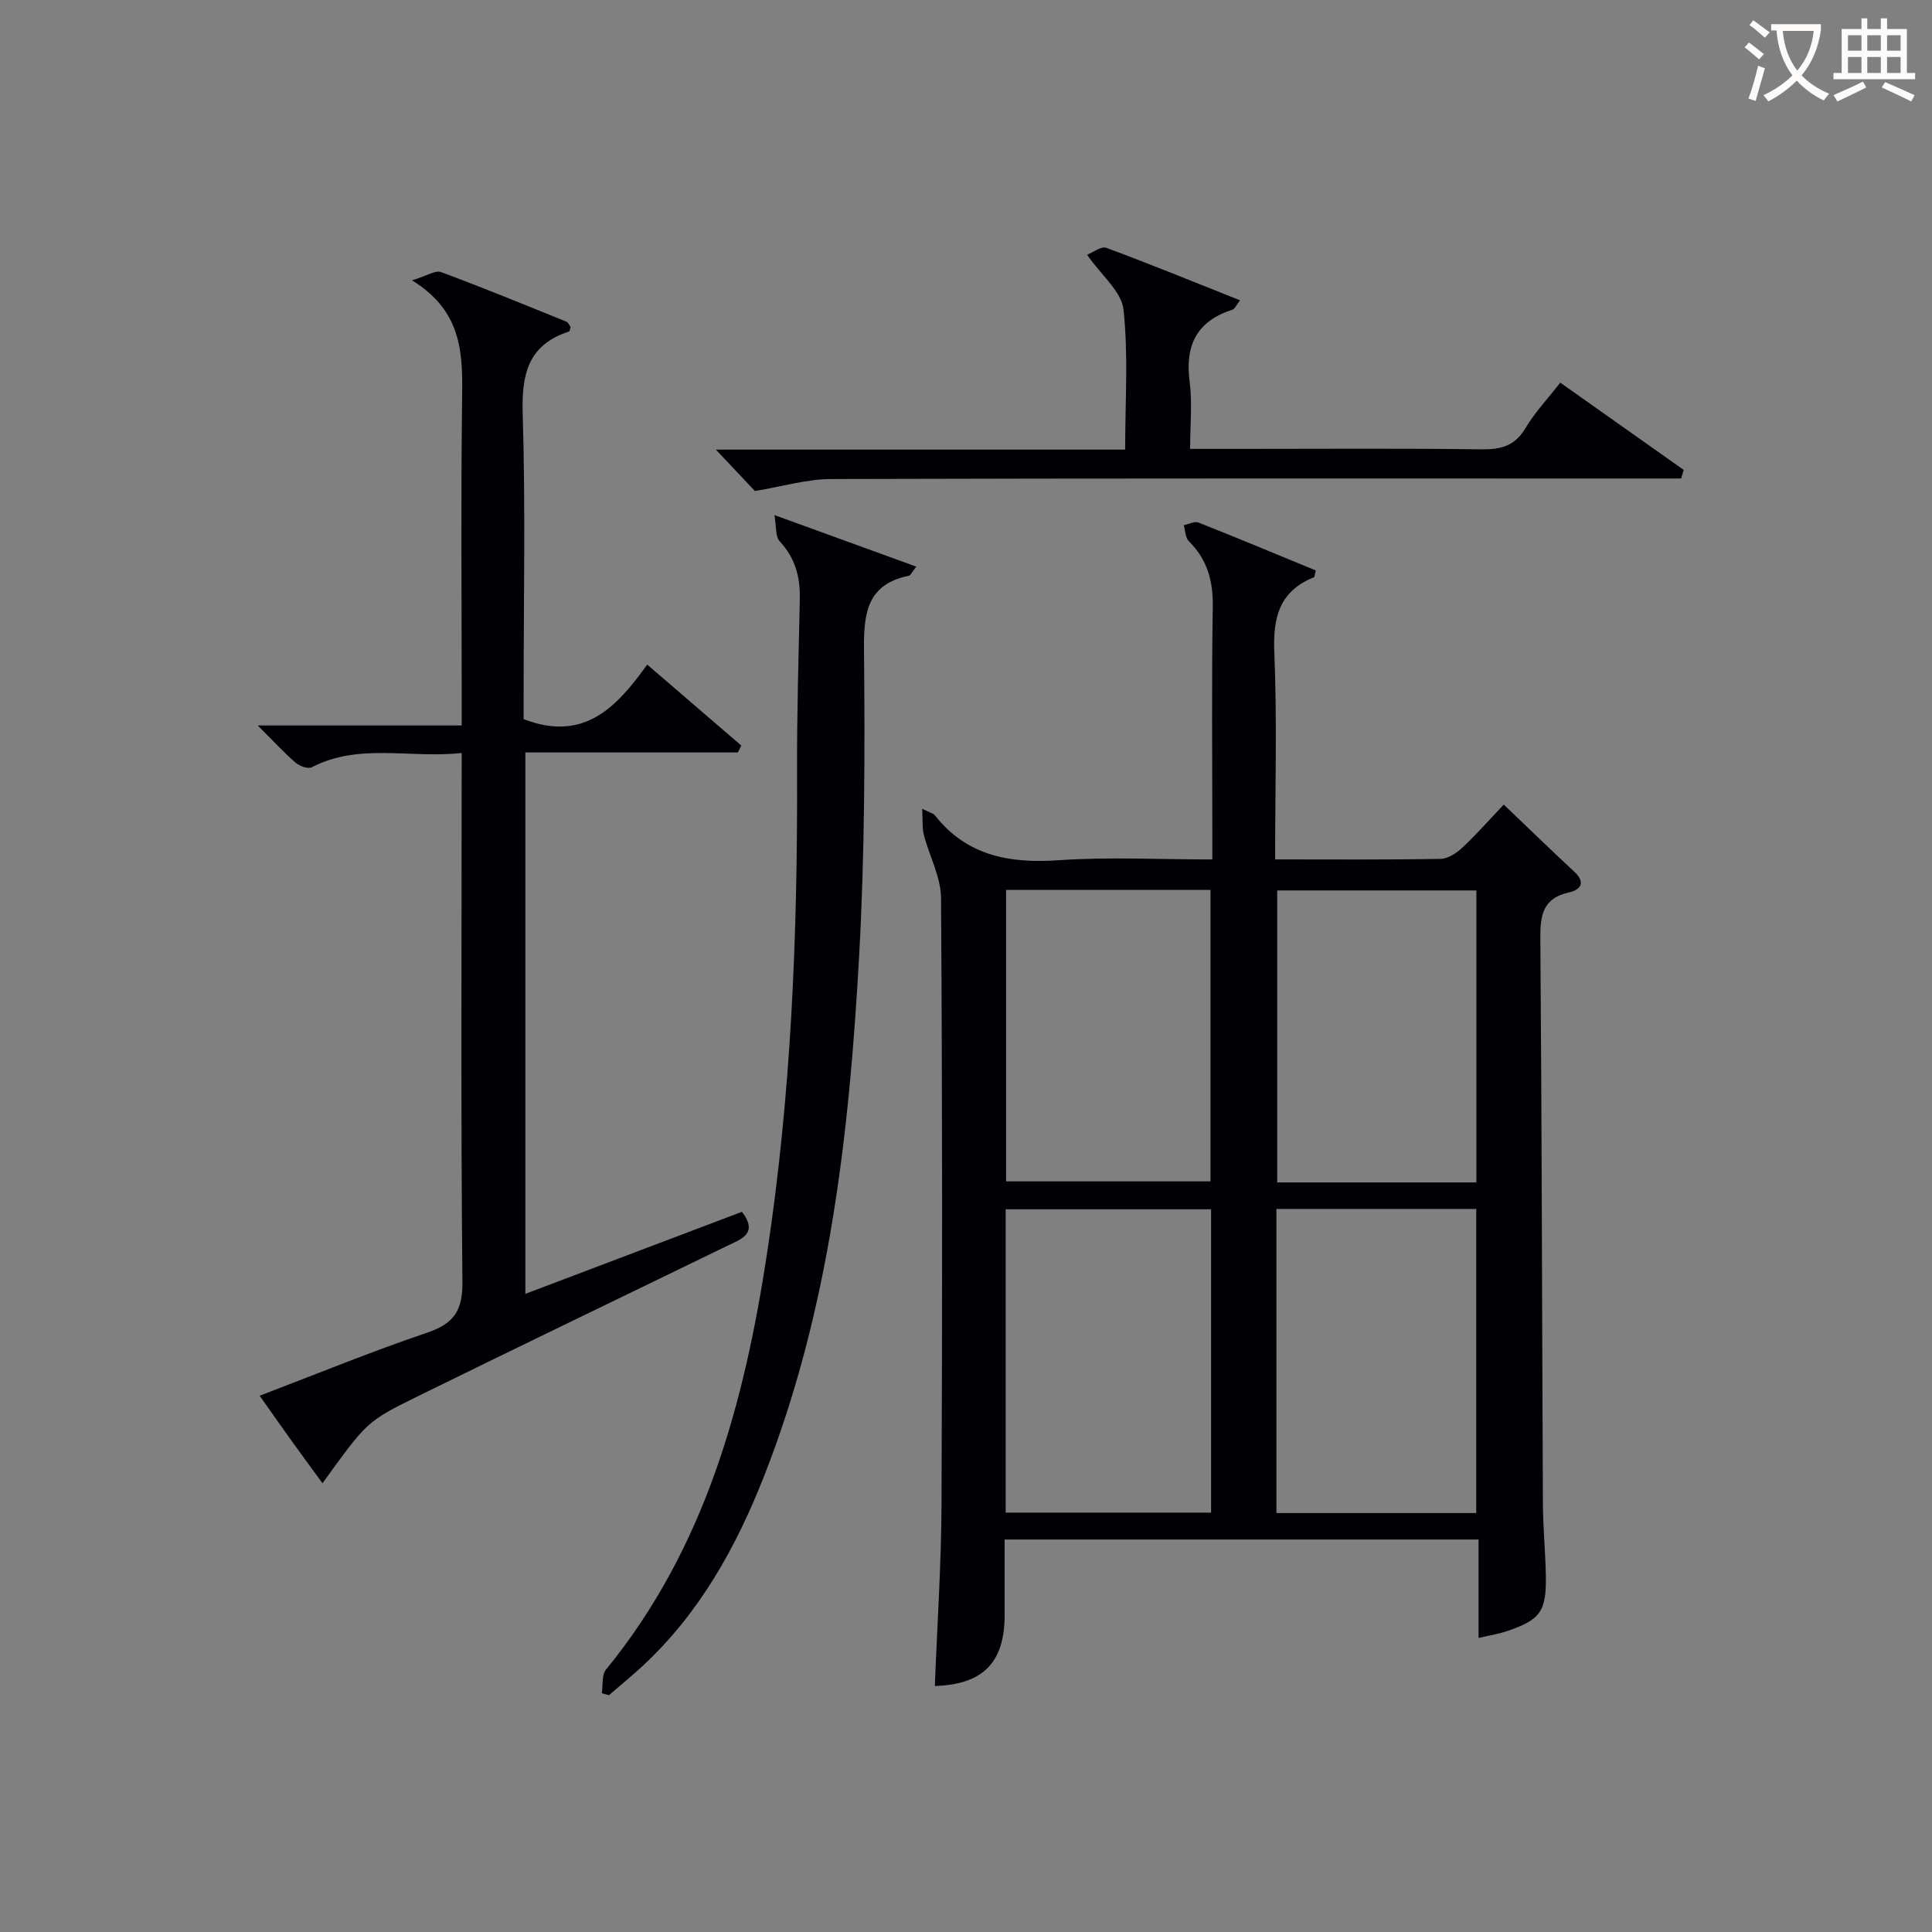
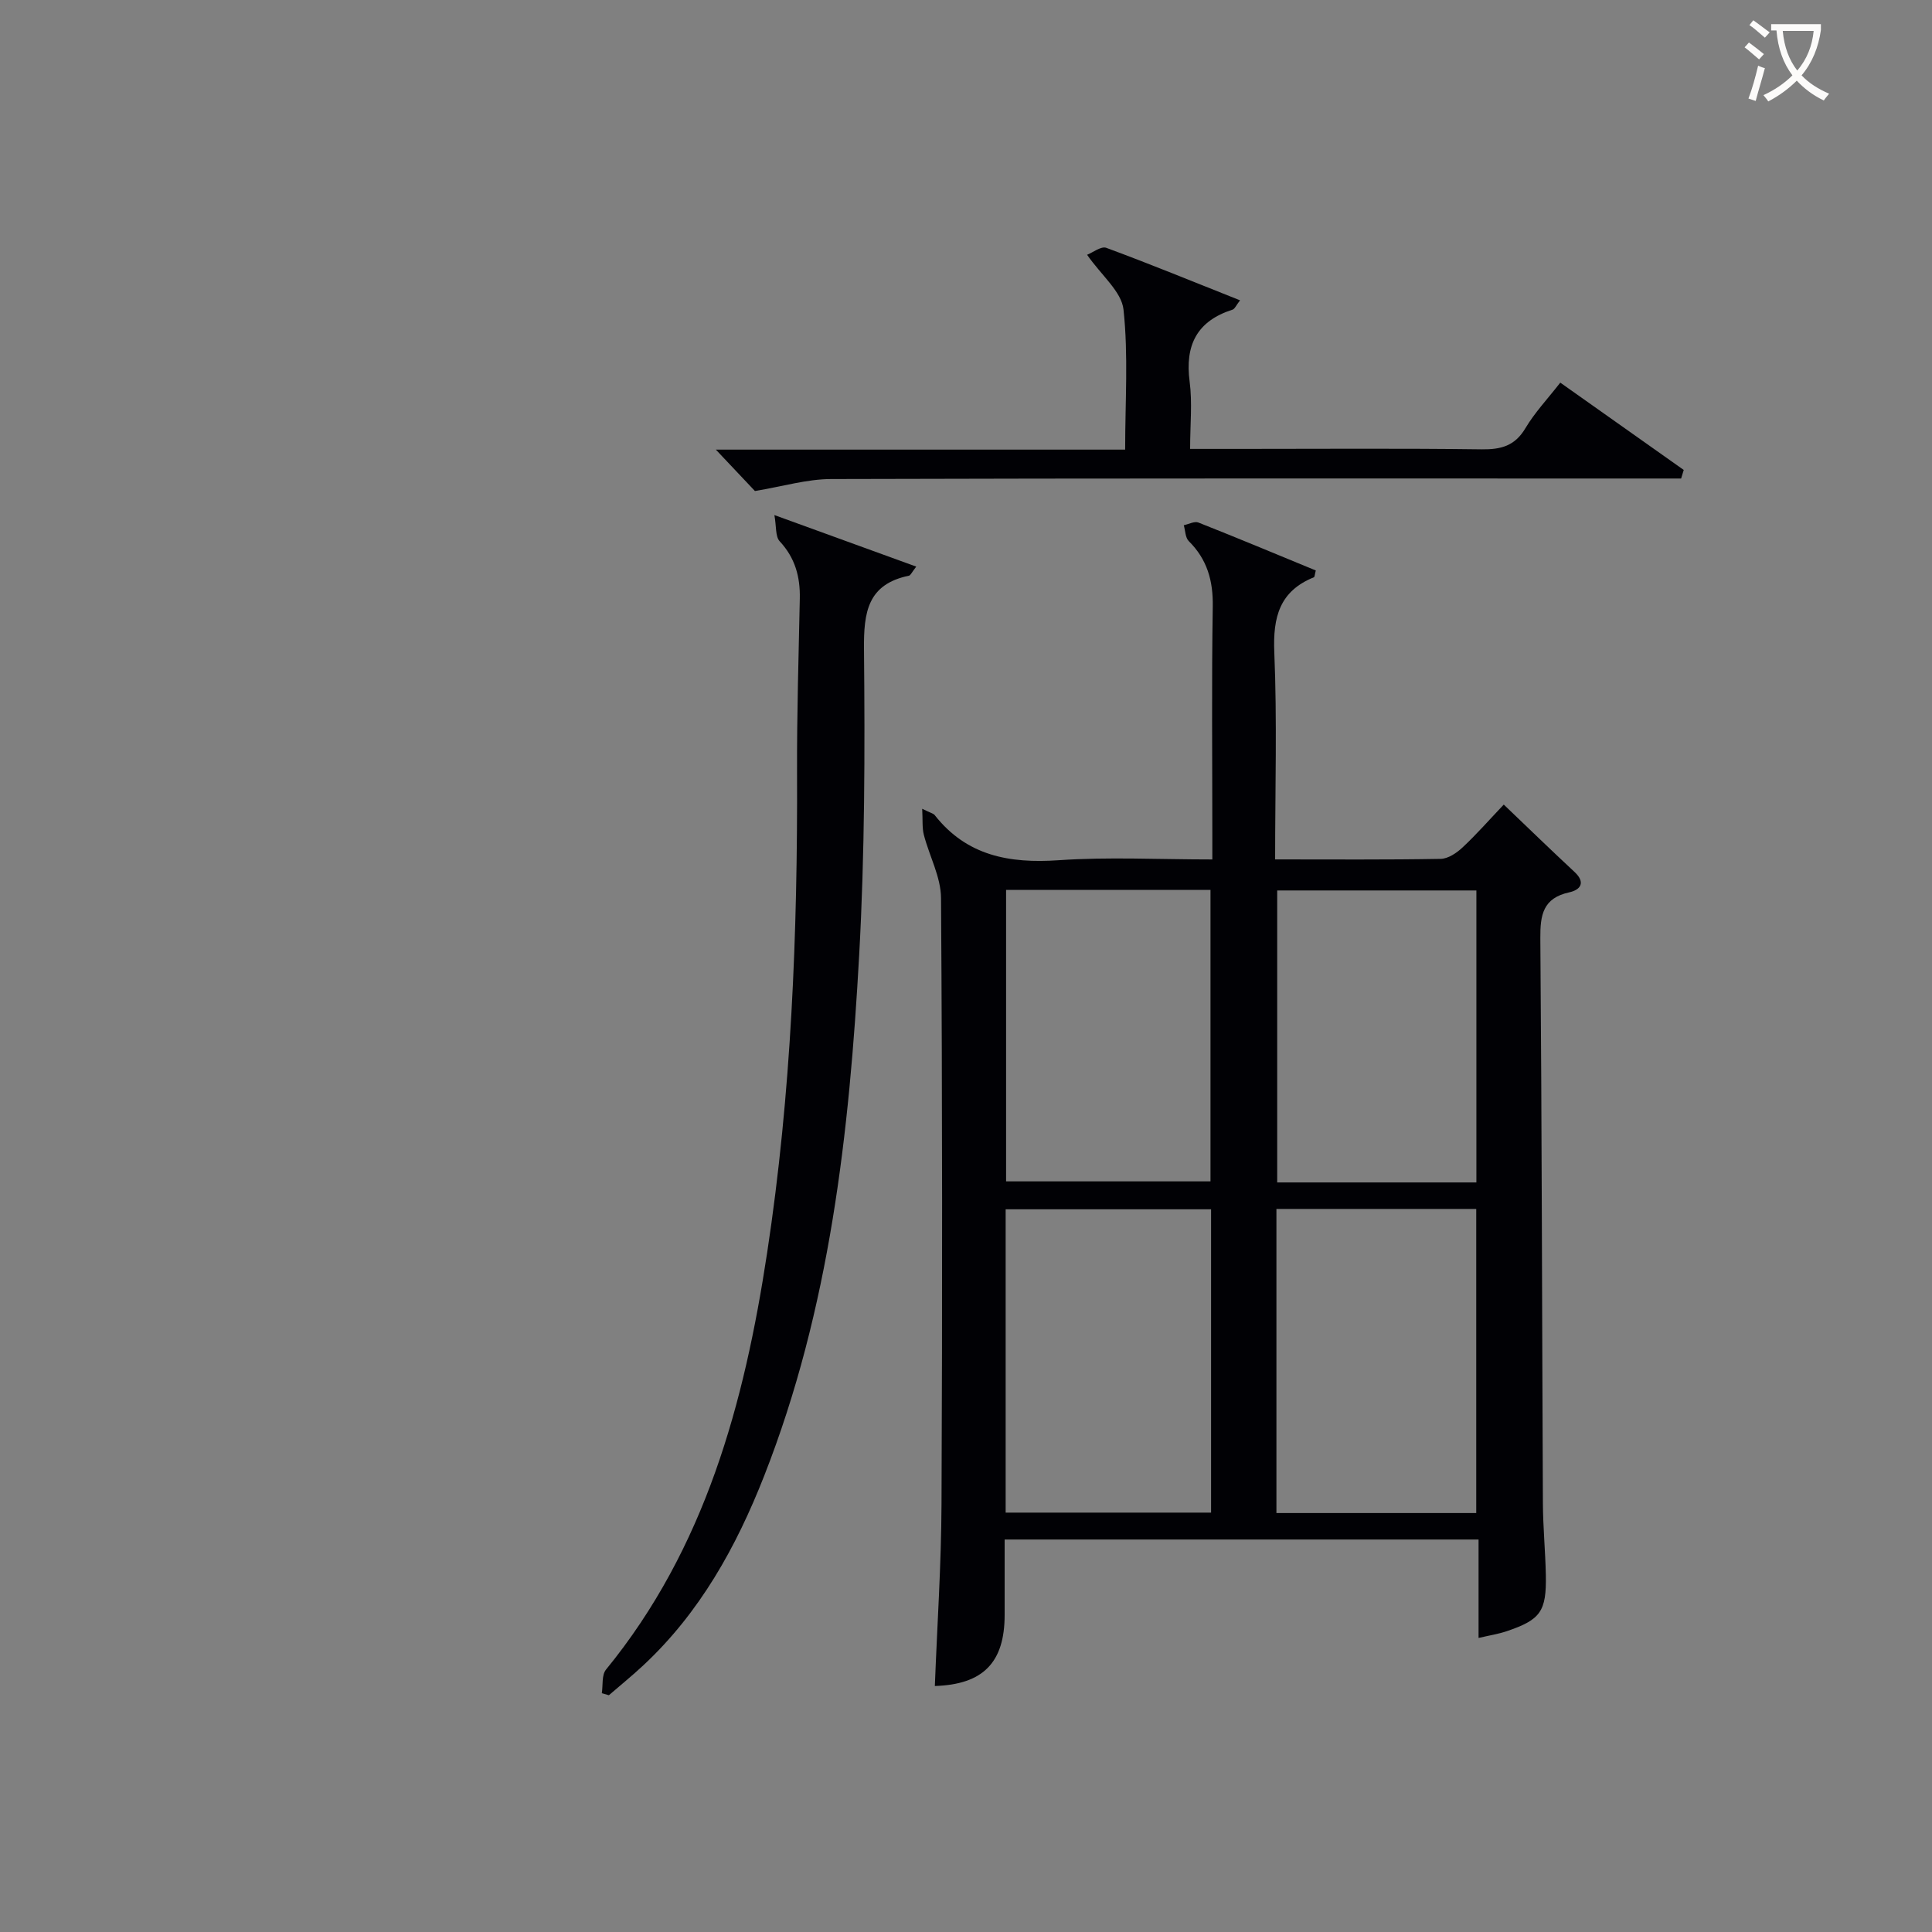
<svg xmlns="http://www.w3.org/2000/svg" enable-background="new 0 0 400 400" viewBox="0 0 400 400">
  <rect x="0" y="0" width="400" height="400" fill="#808080" stroke="none" />
  <g fill="#010105">
    <path d="m264 177.93c11.97 0 23.12.09 34.27-.11 1.55-.03 3.33-1.23 4.55-2.38 2.9-2.71 5.53-5.72 8.52-8.86 5.03 4.81 9.78 9.42 14.63 13.93 2.42 2.25 1.2 3.74-1.08 4.24-5.42 1.19-6.02 4.65-5.98 9.49.31 38.98.35 77.95.53 116.93.02 4.98.51 9.96.61 14.94.14 7.53-1.09 9.25-8.15 11.63-1.7.57-3.51.85-5.78 1.38 0-6.91 0-13.49 0-20.38-32.86 0-65.25 0-98.12 0v15.61c0 9.87-4.46 14.4-14.45 14.72.48-12.57 1.33-25.13 1.38-37.7.18-41.81.18-83.63-.1-125.44-.03-4.37-2.43-8.71-3.56-13.1-.37-1.44-.21-3.02-.34-5.38 1.78.88 2.33.98 2.59 1.31 6.63 8.44 15.46 10.04 25.66 9.34 10.28-.71 20.64-.16 31.82-.16 0-1.91 0-3.64 0-5.38 0-15.66-.16-31.32.09-46.98.09-5.35-1.16-9.77-4.97-13.55-.72-.72-.71-2.17-1.03-3.29 1.02-.21 2.23-.88 3.04-.55 8.15 3.22 16.24 6.6 24.29 9.92-.22.82-.22 1.34-.4 1.41-7.11 2.88-8.49 8.25-8.19 15.51.59 14.08.17 28.22.17 42.9zm-55.79 135.24h42.53c0-21.15 0-41.87 0-62.8-14.28 0-28.3 0-42.53 0zm56.06-62.87v62.96h41.37c0-21.19 0-42.04 0-62.96-13.94 0-27.51 0-41.37 0zm-55.97-66.06v60.35h42.32c0-20.36 0-40.37 0-60.35-14.3 0-28.21 0-42.32 0zm97.37 60.57c0-20.48 0-40.49 0-60.45-14.03 0-27.73 0-41.24 0v60.45z" />
-     <path d="m95.59 155.9c-10.79 1.18-21.22-2.15-31.05 2.96-.77.4-2.53-.25-3.35-.96-2.5-2.18-4.76-4.64-7.83-7.7h42.23c0-2.63 0-4.58 0-6.53 0-20.16-.18-40.32.08-60.48.12-9.39.41-18.53-10.37-25.15 3.07-.93 4.84-2.14 6-1.71 8.72 3.23 17.32 6.77 25.95 10.26.39.16.61.73.88 1.08-.12.39-.14.91-.31.97-8.49 2.73-9.85 8.83-9.6 17.04.59 19.31.19 38.65.19 57.97v5.24c12.73 4.91 19.45-2.8 25.59-11.29 6.85 5.9 13.17 11.33 19.48 16.76-.24.48-.48.96-.72 1.43-14.55 0-29.09 0-43.99 0v112.09c15.13-5.73 29.94-11.34 44.84-16.99 3.52 4.58-.28 5.7-3.14 7.09-21.37 10.4-42.8 20.69-64.13 31.18-10.53 5.18-10.45 5.34-19.57 17.93-2.21-3.03-4.32-5.89-6.4-8.78-2.12-2.95-4.2-5.92-6.61-9.34 11.76-4.48 23.11-9.14 34.7-13.06 5.59-1.89 7.34-4.63 7.28-10.59-.34-34.32-.16-68.64-.16-102.96.01-1.97.01-3.93.01-6.46z" />
    <path d="m160.33 106.64c10.51 3.82 19.73 7.17 29.37 10.67-.93 1.19-1.17 1.81-1.51 1.88-8.57 1.77-9.38 7.56-9.31 15.2.2 21.14.17 42.32-1 63.41-2.03 36.7-6.07 73.17-19.68 107.8-5.77 14.68-13.31 28.28-25.01 39.19-2.3 2.15-4.75 4.13-7.13 6.19-.49-.14-.97-.28-1.46-.42.26-1.65-.05-3.76.86-4.88 20.56-25.15 28.64-55.14 33.37-86.32 5.01-32.96 6.32-66.18 6.19-99.49-.04-11.98.32-23.95.57-35.93.1-4.52-.97-8.45-4.17-11.88-.91-.99-.66-3.08-1.09-5.42z" />
    <path d="m156.3 101.66c-2.17-2.3-5.08-5.39-8.09-8.57h84.74c0-9.95.68-19.56-.34-28.99-.4-3.73-4.55-7.05-7.54-11.35 1.18-.46 2.9-1.83 3.97-1.44 9.16 3.38 18.19 7.09 27.7 10.87-.81 1.03-1.09 1.78-1.56 1.93-7.38 2.36-9.87 7.35-8.88 14.89.58 4.39.1 8.91.1 13.94h10.38c16.66 0 33.32-.13 49.98.09 4.03.05 6.89-.71 9.07-4.39 1.92-3.23 4.57-6.03 7.21-9.42 8.71 6.16 17.13 12.12 25.56 18.08-.18.59-.36 1.18-.54 1.77-1.86 0-3.72 0-5.57 0-56.81 0-113.62-.06-170.42.11-4.99.01-9.97 1.52-15.77 2.48z" />
  </g>
  <path d="m362.1 8.8c1.1.8 2.1 1.6 3.1 2.4l-1 1.1c-1.3-1.1-2.3-2-3-2.5zm1.9 4.8c.5.2.9.4 1.4.5-.6 2.3-1.3 4.5-1.9 6.8l-1.5-.5c.8-2.1 1.4-4.3 2-6.8zm-1-9.4c1.3.9 2.4 1.8 3.4 2.5l-1 1.1c-1.4-1.2-2.4-2.1-3.2-2.6zm3.7 2.2v-1.4h10.3v1.2c-.5 3.6-1.8 6.8-4 9.4 1.5 1.6 3.4 2.8 5.7 3.8-.3.4-.7.8-1.1 1.4-2.3-1.1-4.1-2.5-5.6-4.1-1.6 1.6-3.6 3.1-5.9 4.3-.3-.5-.7-.9-1-1.3 2.4-1.1 4.4-2.5 6-4.1-1.9-2.5-3-5.6-3.3-9.3h-1.1zm8.8 0h-6.4c.3 3.3 1.3 6 3 8.2 2-2.3 3.1-5.1 3.4-8.2z" fill="#fcfbfa" />
-   <path d="m385.3 3.8h1.3v2.2h2.8v-2.2h1.3v2.2h4.1v9.1h1.7v1.3h-16.9v-1.3h1.7v-9.1h4.1v-2.2zm.4 13.1.7 1.2c-1.8.9-3.8 1.9-6 2.9-.2-.4-.5-.8-.8-1.3 2.3-1 4.3-1.9 6.1-2.8zm-3.1-6.4h2.8v-3.2h-2.8zm0 4.6h2.8v-3.3h-2.8zm4-4.6h2.8v-3.2h-2.8zm0 4.6h2.8v-3.3h-2.8zm3.7 1.9c2.1.9 4.1 1.8 6.1 2.7l-.7 1.3c-2.2-1.1-4.2-2-6.1-2.9zm3.2-9.7h-2.8v3.2h2.8zm-2.8 7.8h2.8v-3.3h-2.8z" fill="#fcfbfa" />
</svg>